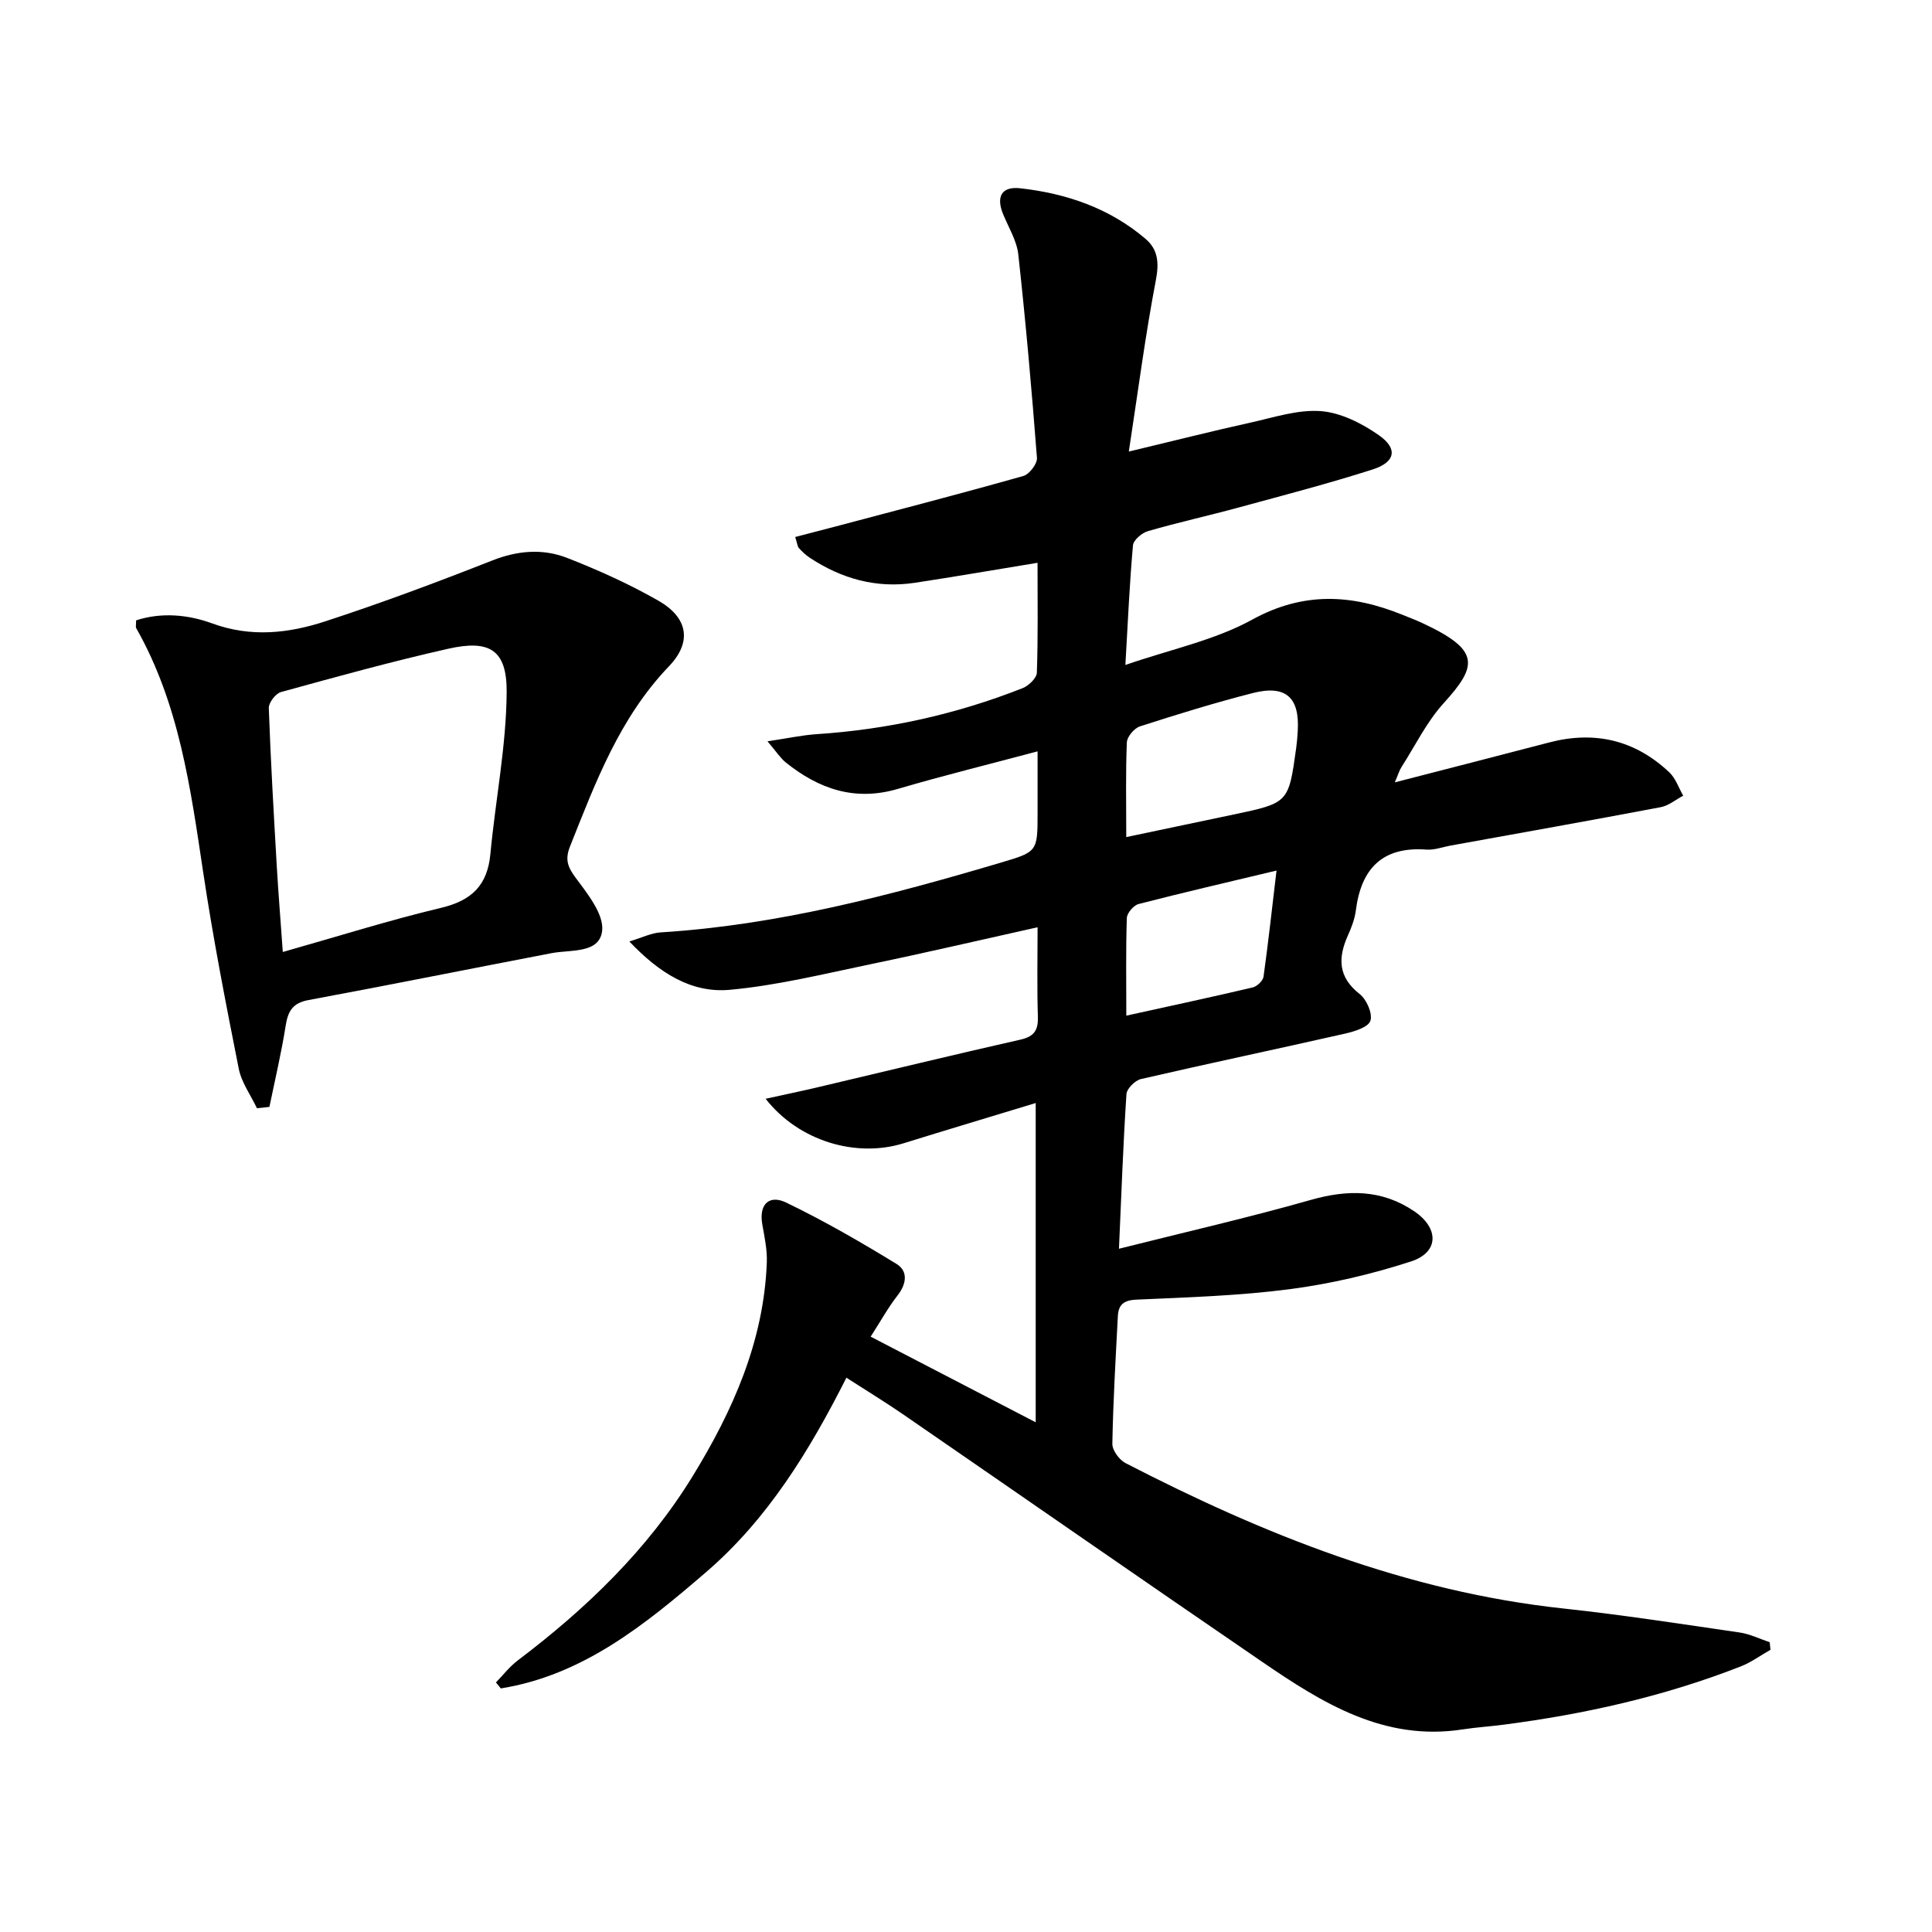
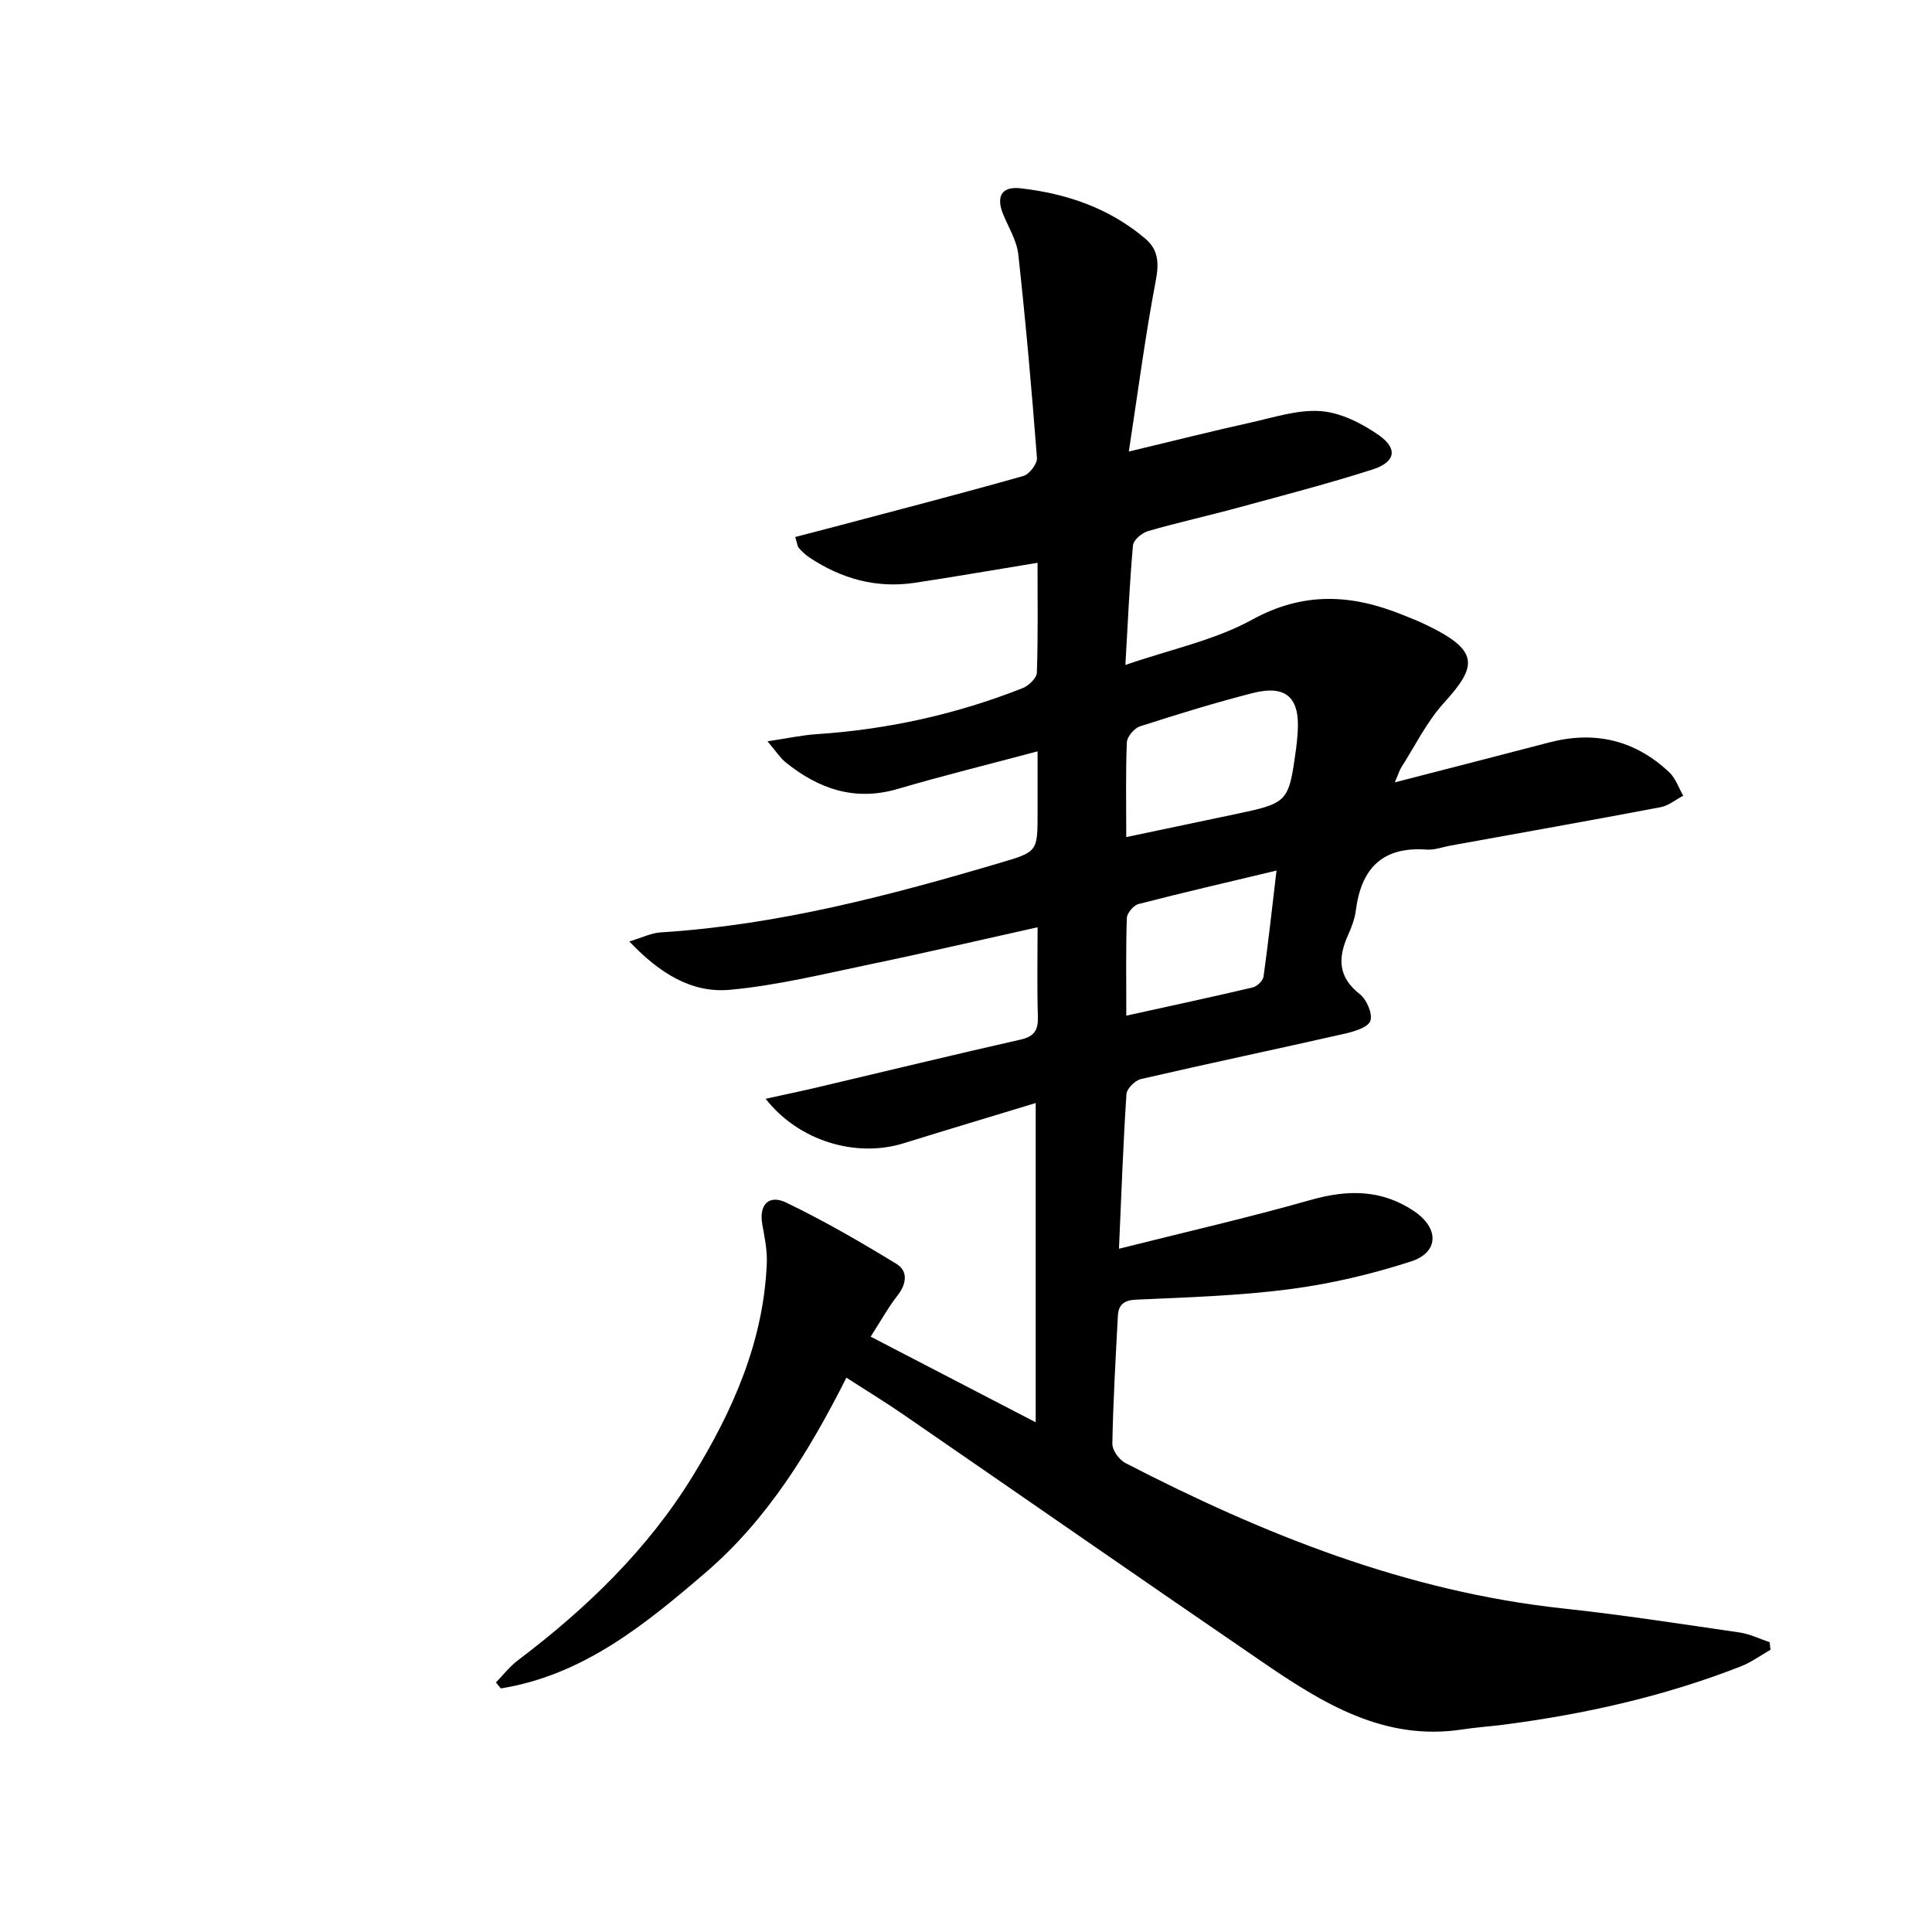
<svg xmlns="http://www.w3.org/2000/svg" enable-background="new 0 0 400 400" viewBox="0 0 400 400">
  <path d="m180.26 276.74c11.78 6.11 22.65 11.75 34.17 17.73 0-22.29 0-43.77 0-66.1-9.36 2.85-18.37 5.54-27.34 8.33-9.84 3.06-21.69-.42-28.58-9.21 4.05-.89 7.62-1.63 11.16-2.47 13.87-3.27 27.72-6.64 41.62-9.78 2.91-.66 3.68-2.02 3.59-4.81-.19-5.97-.06-11.95-.06-18.45-11.84 2.63-23.11 5.27-34.44 7.62-9.73 2.02-19.45 4.43-29.3 5.33-7.92.72-14.59-3.47-20.78-10.01 2.63-.79 4.53-1.76 6.49-1.88 24.22-1.51 47.47-7.64 70.58-14.49 7.47-2.21 7.45-2.29 7.45-10.39 0-3.96 0-7.91 0-12.6-10.08 2.69-19.56 5.02-28.92 7.77-8.9 2.62-16.37.03-23.22-5.48-1.1-.88-1.89-2.15-3.78-4.37 4.17-.62 7.17-1.28 10.19-1.48 14.71-.97 28.92-4.12 42.62-9.52 1.26-.5 2.92-2.08 2.96-3.2.26-7.46.14-14.93.14-22.76-8.8 1.44-17.09 2.88-25.4 4.14-7.93 1.2-15.17-.82-21.79-5.21-.82-.54-1.56-1.25-2.22-1.98-.3-.33-.32-.91-.76-2.29 2.85-.74 5.59-1.44 8.33-2.17 12.99-3.44 25.99-6.81 38.92-10.47 1.23-.35 2.89-2.53 2.8-3.74-1.08-14.05-2.32-28.09-3.86-42.1-.31-2.86-2.01-5.59-3.14-8.34-1.48-3.6-.38-5.82 3.56-5.38 9.57 1.08 18.48 4.12 25.93 10.48 2.6 2.22 2.81 4.97 2.13 8.54-2.17 11.34-3.66 22.82-5.6 35.49 9.53-2.28 17.3-4.25 25.13-5.98 4.85-1.07 9.84-2.75 14.63-2.39 4.15.32 8.52 2.54 12.03 5 3.97 2.79 3.4 5.57-1.32 7.08-9.16 2.93-18.48 5.35-27.76 7.88-6.24 1.7-12.56 3.09-18.76 4.89-1.25.36-2.99 1.84-3.09 2.94-.7 7.76-1.04 15.55-1.57 24.76 9.39-3.24 18.49-5.11 26.27-9.39 10.62-5.83 20.58-5.25 31.08-1 1.38.56 2.78 1.09 4.13 1.72 12.01 5.58 11.5 8.79 4.44 16.56-3.53 3.88-5.91 8.81-8.78 13.29-.42.66-.64 1.46-1.36 3.13 11.18-2.89 21.57-5.54 31.95-8.26 9.43-2.47 17.78-.51 24.87 6.17 1.32 1.24 1.95 3.21 2.89 4.85-1.55.82-3.02 2.07-4.67 2.38-14.5 2.75-29.04 5.33-43.56 7.96-1.64.3-3.3.94-4.9.82-9.13-.68-13.53 3.9-14.64 12.55-.23 1.78-.89 3.55-1.64 5.2-2.1 4.68-2.07 8.63 2.43 12.16 1.43 1.12 2.7 4.03 2.22 5.52-.43 1.34-3.31 2.23-5.25 2.67-14.08 3.19-28.2 6.16-42.27 9.41-1.21.28-2.91 1.98-2.99 3.11-.68 10.27-1.04 20.55-1.55 32.02 13.83-3.48 26.85-6.45 39.68-10.1 7.66-2.18 14.7-2.21 21.42 2.32 5.2 3.5 5.19 8.52-.64 10.41-8.14 2.64-16.61 4.63-25.09 5.74-10.52 1.37-21.19 1.69-31.81 2.17-2.63.12-3.67 1.1-3.79 3.42-.46 8.8-.98 17.61-1.14 26.42-.02 1.34 1.42 3.32 2.71 3.99 28.63 14.78 58.23 26.62 90.65 30.11 12.21 1.31 24.36 3.2 36.52 4.97 2.12.31 4.14 1.32 6.21 2.01.06.52.11 1.05.17 1.57-2.05 1.16-3.99 2.6-6.17 3.45-15.85 6.2-32.33 9.89-49.18 12.07-2.8.36-5.63.54-8.42.97-16.24 2.5-29-5.46-41.45-13.98-24.86-17-49.59-34.2-74.4-51.28-3.69-2.54-7.53-4.87-11.7-7.56-7.62 15.08-16.28 29.27-29.07 40.27-12.57 10.81-25.44 21.32-42.48 24.06-.34-.41-.68-.83-1.01-1.24 1.49-1.53 2.82-3.27 4.51-4.55 14.19-10.73 26.89-22.94 36.24-38.19 8.32-13.56 14.71-27.93 15.33-44.19.1-2.61-.47-5.27-.93-7.88-.76-4.25 1.47-6.22 4.94-4.54 7.84 3.78 15.41 8.15 22.84 12.7 2.43 1.49 2.1 4.13.21 6.54-1.92 2.46-3.44 5.23-5.56 8.52zm52.92-103.43c7.76-1.63 14.99-3.14 22.21-4.67 11.39-2.4 11.4-2.41 12.97-13.76.16-1.15.25-2.31.32-3.47.44-7.01-2.45-9.67-9.31-7.92-7.86 2.01-15.64 4.41-23.36 6.9-1.18.38-2.66 2.14-2.71 3.32-.26 6.28-.12 12.58-.12 19.6zm31.11 6.93c-10.22 2.44-19.42 4.57-28.56 6.93-1.03.27-2.4 1.87-2.43 2.89-.22 6.45-.11 12.91-.11 20.22 9.15-2.02 17.68-3.84 26.16-5.84.9-.21 2.12-1.37 2.25-2.22.98-7.03 1.75-14.09 2.69-21.98z" />
-   <path d="m53.2 229.45c-1.29-2.72-3.2-5.32-3.77-8.19-2.68-13.5-5.32-27.03-7.36-40.64-2.62-17.44-4.96-34.88-13.87-50.57-.14-.25-.02-.65-.02-1.61 5.24-1.72 10.79-1.19 15.75.63 8.06 2.95 15.84 2.05 23.45-.44 11.64-3.8 23.14-8.1 34.54-12.59 5.26-2.07 10.45-2.5 15.5-.53 6.47 2.53 12.86 5.41 18.88 8.85 6.14 3.5 7.04 8.54 2.19 13.6-10.22 10.67-15.19 24.01-20.48 37.3-1.09 2.75-.45 4.3 1.26 6.59 2.45 3.29 5.83 7.54 5.39 10.93-.6 4.68-6.48 3.8-10.46 4.56-16.79 3.22-33.56 6.59-50.37 9.72-3.28.61-4.22 2.34-4.69 5.33-.89 5.63-2.21 11.19-3.36 16.78-.86.11-1.72.19-2.58.28zm5.35-32.35c11.18-3.16 21.9-6.55 32.8-9.15 6.33-1.51 9.57-4.67 10.18-11.14 1.05-11.19 3.29-22.34 3.37-33.52.06-8.76-3.55-10.9-12.07-8.98-11.63 2.62-23.15 5.8-34.65 8.97-1.11.3-2.57 2.21-2.53 3.32.39 10.96 1.03 21.91 1.66 32.86.33 5.61.79 11.21 1.24 17.64z" />
</svg>